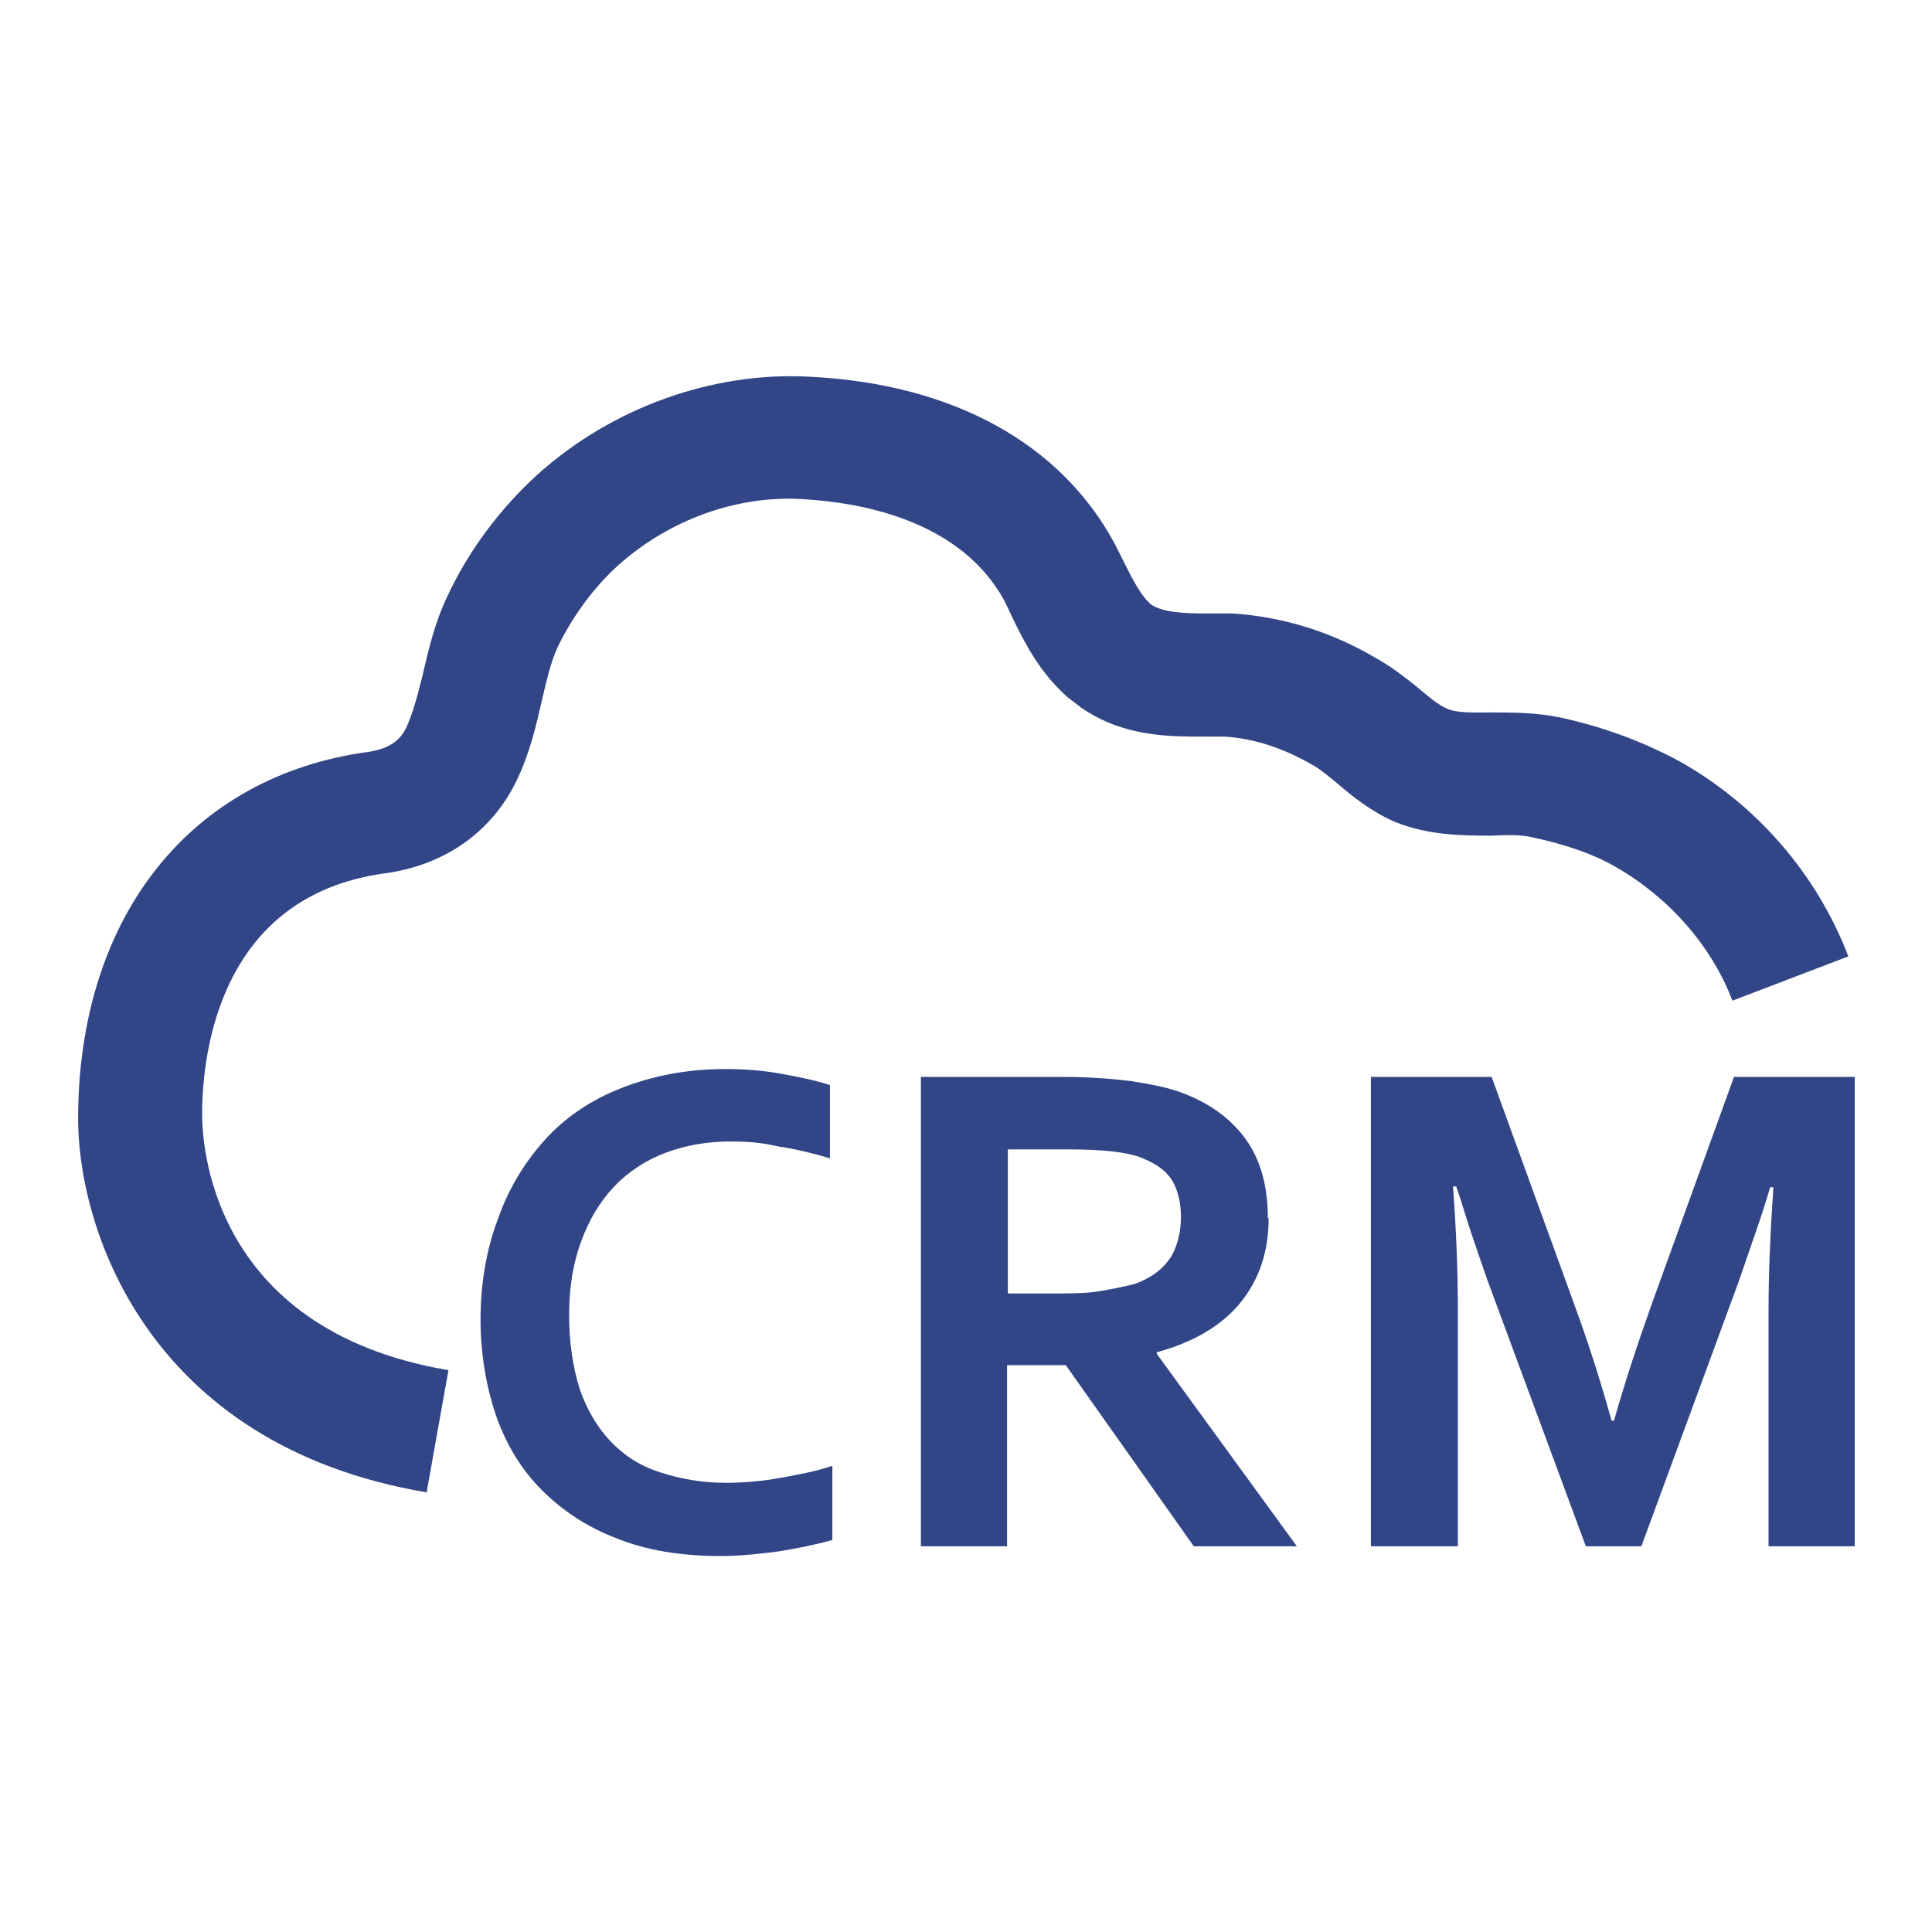
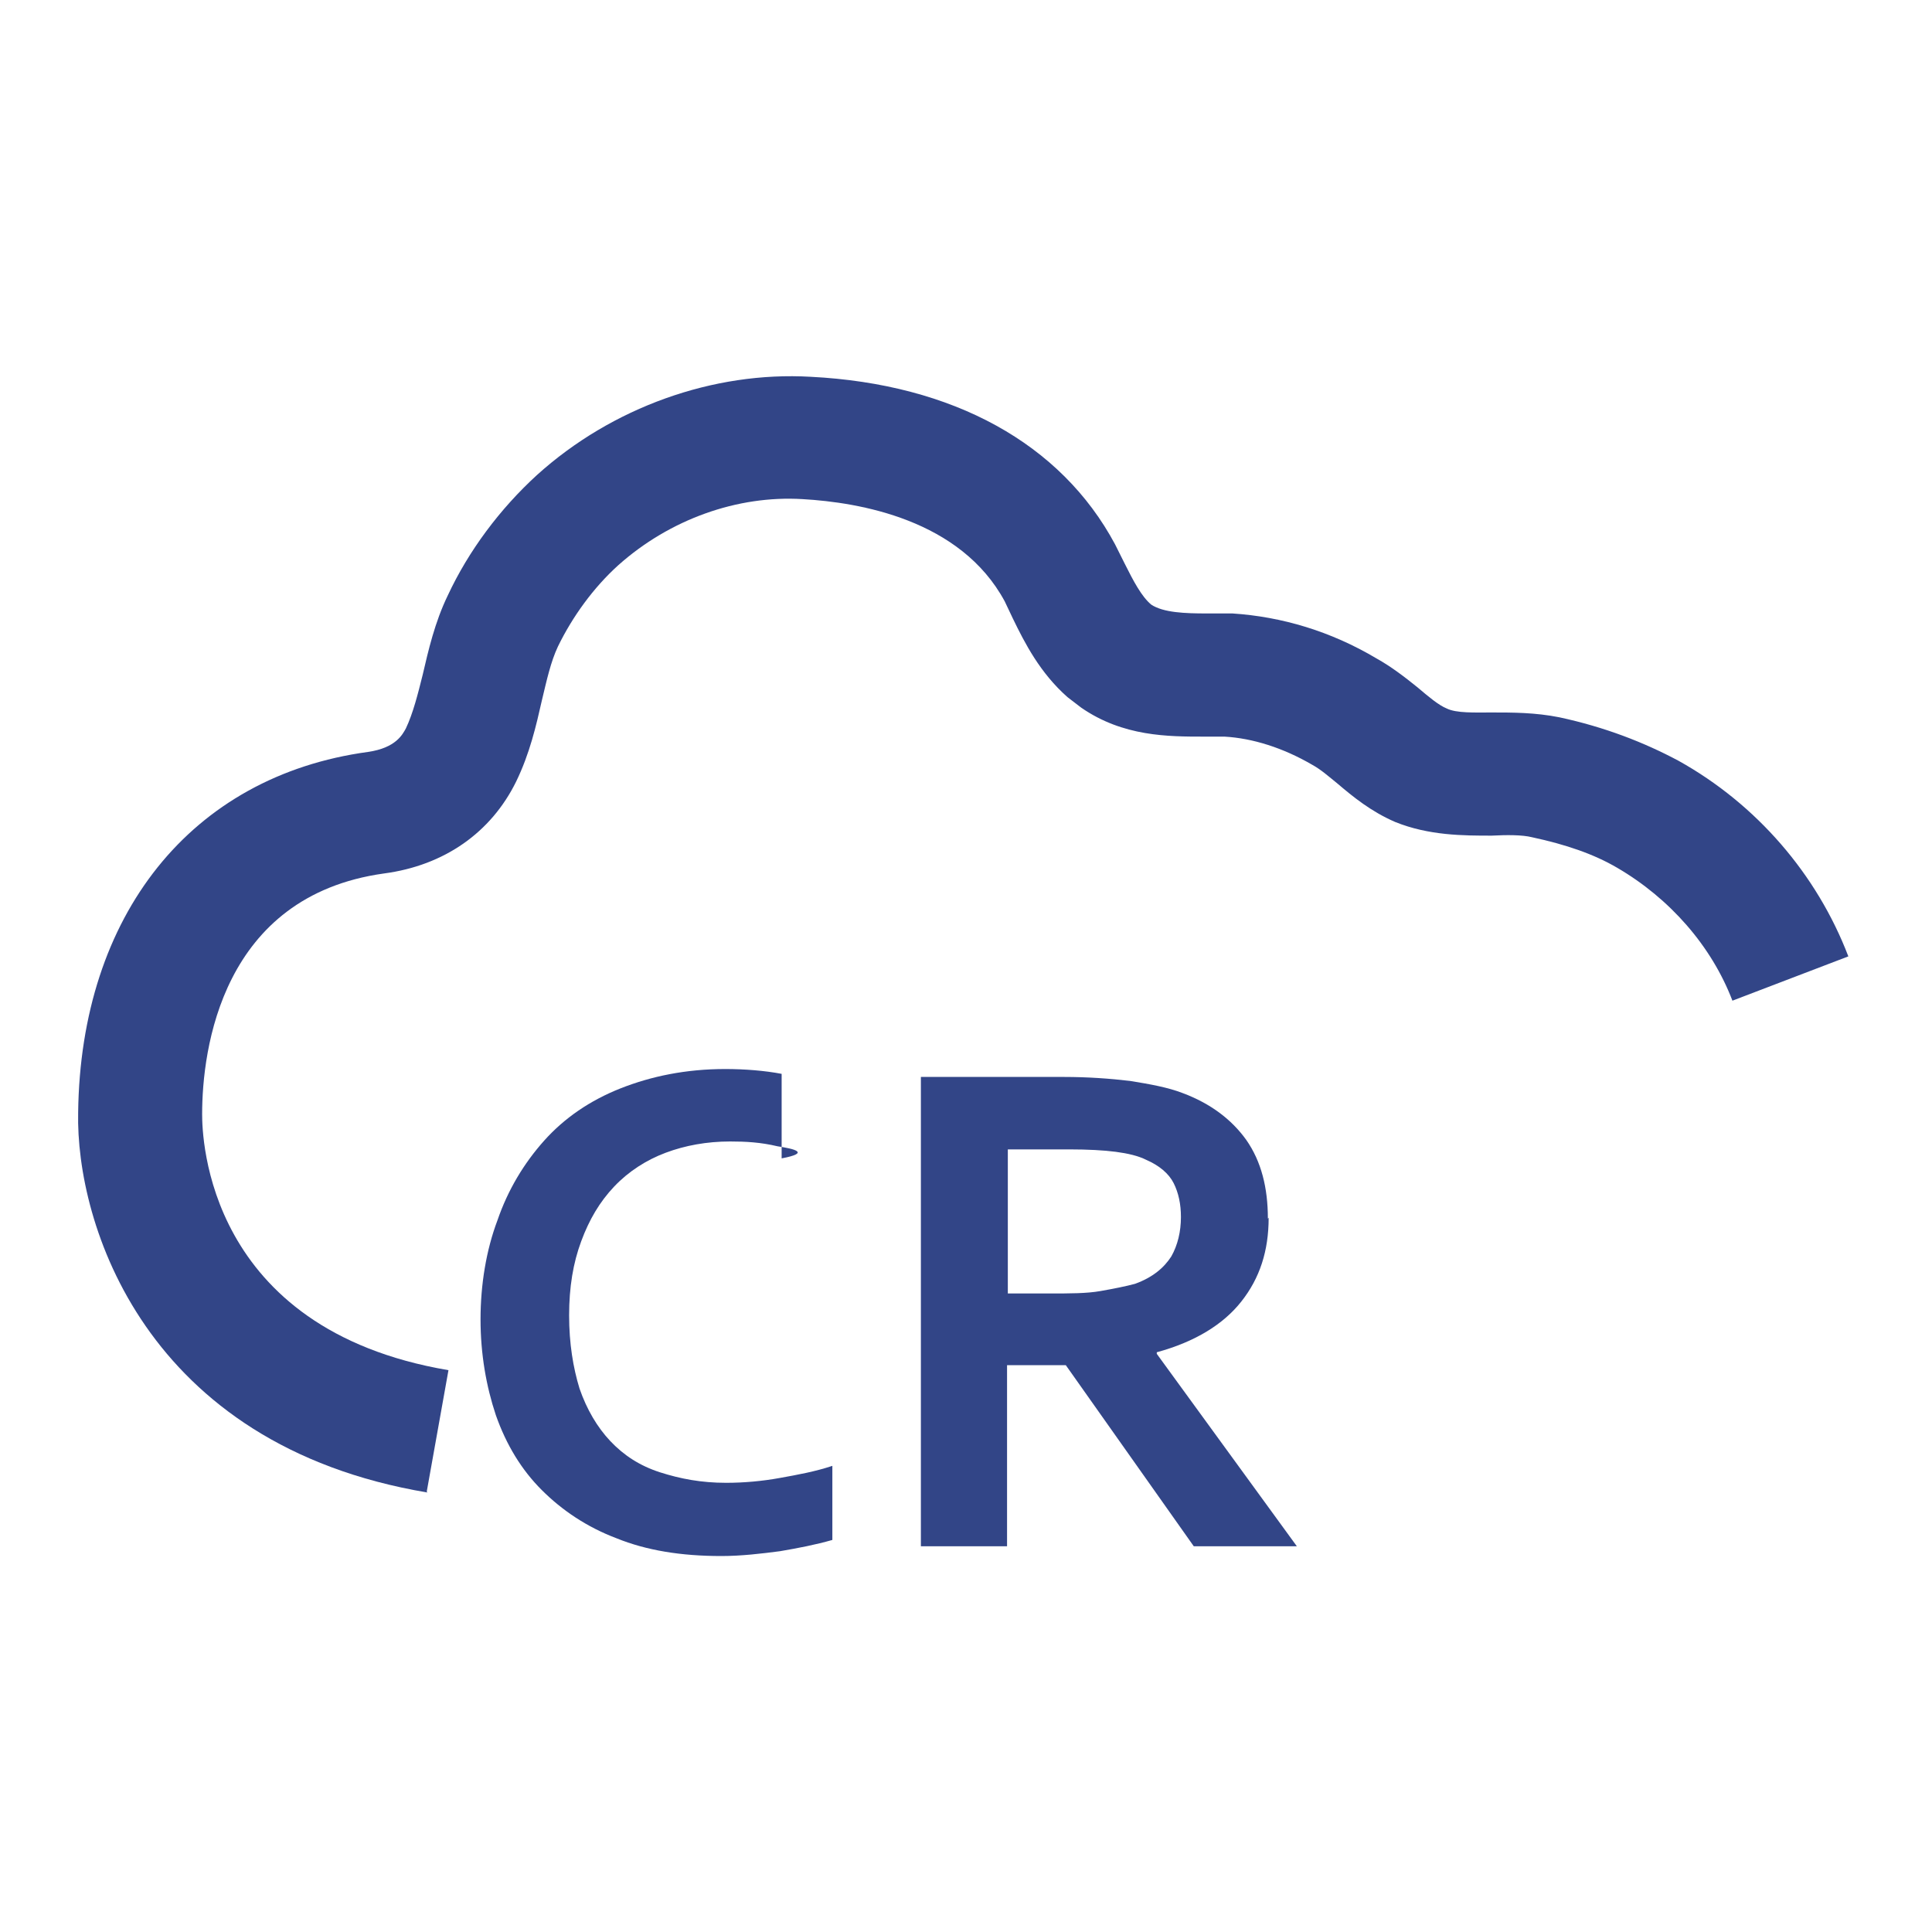
<svg xmlns="http://www.w3.org/2000/svg" width="40" height="40" viewBox="0 0 40 40" fill="none">
  <path d="M8.852 30.901C2.985 29.918 1.568 25.318 1.618 23.034C1.668 18.951 3.952 16.068 7.618 15.568C8.202 15.484 8.335 15.201 8.402 15.084C8.552 14.768 8.652 14.368 8.752 13.968C8.868 13.468 9.002 12.884 9.268 12.334C9.702 11.401 10.352 10.534 11.118 9.834C12.668 8.434 14.768 7.684 16.785 7.801C19.735 7.951 21.968 9.184 23.085 11.268L23.285 11.668C23.468 12.034 23.635 12.351 23.835 12.518C24.085 12.684 24.535 12.701 24.985 12.701H25.518C26.535 12.768 27.552 13.068 28.502 13.634C28.802 13.801 29.085 14.018 29.352 14.234C29.569 14.418 29.785 14.601 29.952 14.668C30.152 14.768 30.535 14.751 30.885 14.751C31.319 14.751 31.785 14.751 32.285 14.851C33.218 15.051 34.035 15.368 34.752 15.751C36.368 16.651 37.618 18.101 38.268 19.801L35.868 20.718C35.435 19.584 34.569 18.601 33.485 17.968C33.002 17.684 32.419 17.484 31.718 17.334C31.518 17.284 31.202 17.284 30.885 17.301C30.302 17.301 29.585 17.301 28.885 17.018C28.385 16.801 28.018 16.501 27.685 16.218C27.518 16.084 27.352 15.934 27.168 15.834C26.568 15.484 25.935 15.284 25.352 15.251H24.935C24.185 15.251 23.252 15.251 22.385 14.651L22.102 14.434C21.535 13.934 21.218 13.318 20.968 12.801L20.802 12.451C19.885 10.751 17.785 10.401 16.619 10.334C15.268 10.251 13.868 10.751 12.802 11.701C12.285 12.168 11.852 12.768 11.552 13.384C11.402 13.701 11.319 14.084 11.219 14.501C11.102 15.018 10.969 15.601 10.685 16.184C10.168 17.234 9.202 17.918 7.952 18.084C4.585 18.551 4.185 21.734 4.185 23.068C4.185 23.534 4.268 27.518 9.285 28.368L8.835 30.884L8.852 30.901Z" fill="#324587" />
-   <path d="M15.116 23.633C14.633 23.633 14.183 23.716 13.783 23.866C13.383 24.016 13.016 24.25 12.716 24.566C12.416 24.883 12.199 25.25 12.033 25.7C11.866 26.149 11.783 26.649 11.783 27.233C11.783 27.816 11.866 28.316 11.999 28.75C12.149 29.183 12.366 29.549 12.633 29.833C12.916 30.133 13.249 30.349 13.666 30.483C14.083 30.616 14.516 30.7 15.033 30.7C15.399 30.7 15.783 30.666 16.149 30.599C16.516 30.533 16.883 30.466 17.233 30.349V31.883C16.883 31.983 16.533 32.05 16.149 32.116C15.766 32.166 15.349 32.216 14.933 32.216C14.099 32.216 13.383 32.099 12.766 31.849C12.149 31.616 11.633 31.266 11.216 30.849C10.799 30.433 10.483 29.916 10.266 29.299C10.066 28.7 9.949 28.033 9.949 27.316C9.949 26.599 10.066 25.883 10.299 25.266C10.516 24.633 10.849 24.083 11.266 23.616C11.683 23.149 12.216 22.783 12.849 22.533C13.483 22.283 14.199 22.133 15.016 22.133C15.416 22.133 15.833 22.166 16.183 22.233C16.549 22.299 16.883 22.366 17.183 22.466V23.983C16.799 23.866 16.433 23.783 16.099 23.733C15.749 23.649 15.433 23.633 15.116 23.633Z" fill="#324587" />
+   <path d="M15.116 23.633C14.633 23.633 14.183 23.716 13.783 23.866C13.383 24.016 13.016 24.25 12.716 24.566C12.416 24.883 12.199 25.25 12.033 25.7C11.866 26.149 11.783 26.649 11.783 27.233C11.783 27.816 11.866 28.316 11.999 28.75C12.149 29.183 12.366 29.549 12.633 29.833C12.916 30.133 13.249 30.349 13.666 30.483C14.083 30.616 14.516 30.7 15.033 30.7C15.399 30.7 15.783 30.666 16.149 30.599C16.516 30.533 16.883 30.466 17.233 30.349V31.883C16.883 31.983 16.533 32.05 16.149 32.116C15.766 32.166 15.349 32.216 14.933 32.216C14.099 32.216 13.383 32.099 12.766 31.849C12.149 31.616 11.633 31.266 11.216 30.849C10.799 30.433 10.483 29.916 10.266 29.299C10.066 28.7 9.949 28.033 9.949 27.316C9.949 26.599 10.066 25.883 10.299 25.266C10.516 24.633 10.849 24.083 11.266 23.616C11.683 23.149 12.216 22.783 12.849 22.533C13.483 22.283 14.199 22.133 15.016 22.133C15.416 22.133 15.833 22.166 16.183 22.233V23.983C16.799 23.866 16.433 23.783 16.099 23.733C15.749 23.649 15.433 23.633 15.116 23.633Z" fill="#324587" />
  <path d="M26.266 25.213C26.266 25.897 26.083 26.463 25.7 26.947C25.333 27.413 24.75 27.78 23.95 27.997V28.03L26.85 32.014H24.716L22.066 28.264H20.85V32.014H19.066V22.297H22.033C22.516 22.297 22.983 22.33 23.4 22.38C23.816 22.447 24.183 22.514 24.483 22.63C25.066 22.847 25.5 23.18 25.8 23.597C26.116 24.047 26.25 24.597 26.25 25.23L26.266 25.213ZM21.75 26.78C22.15 26.78 22.5 26.78 22.783 26.73C23.066 26.68 23.316 26.63 23.5 26.58C23.866 26.447 24.1 26.247 24.25 26.014C24.383 25.78 24.45 25.497 24.45 25.197C24.45 24.93 24.4 24.697 24.3 24.497C24.2 24.297 24 24.13 23.733 24.014C23.566 23.93 23.35 23.88 23.1 23.847C22.85 23.814 22.516 23.797 22.15 23.797H20.866V26.78H21.75Z" fill="#324587" />
-   <path d="M33.416 29.413C33.633 28.647 33.9 27.83 34.216 26.947L35.9 22.297H38.4V32.014H36.616V27.097C36.616 26.38 36.65 25.547 36.716 24.58H36.65C36.566 24.863 36.466 25.18 36.349 25.514C36.233 25.847 36.116 26.197 35.999 26.53L33.983 32.014H32.833L30.799 26.514C30.683 26.18 30.566 25.847 30.45 25.497C30.333 25.147 30.25 24.847 30.149 24.564H30.083C30.149 25.463 30.183 26.297 30.183 27.08V32.014H28.383V22.297H30.883L32.566 26.93C32.849 27.697 33.116 28.514 33.366 29.413H33.4H33.416Z" fill="#324587" />
</svg>